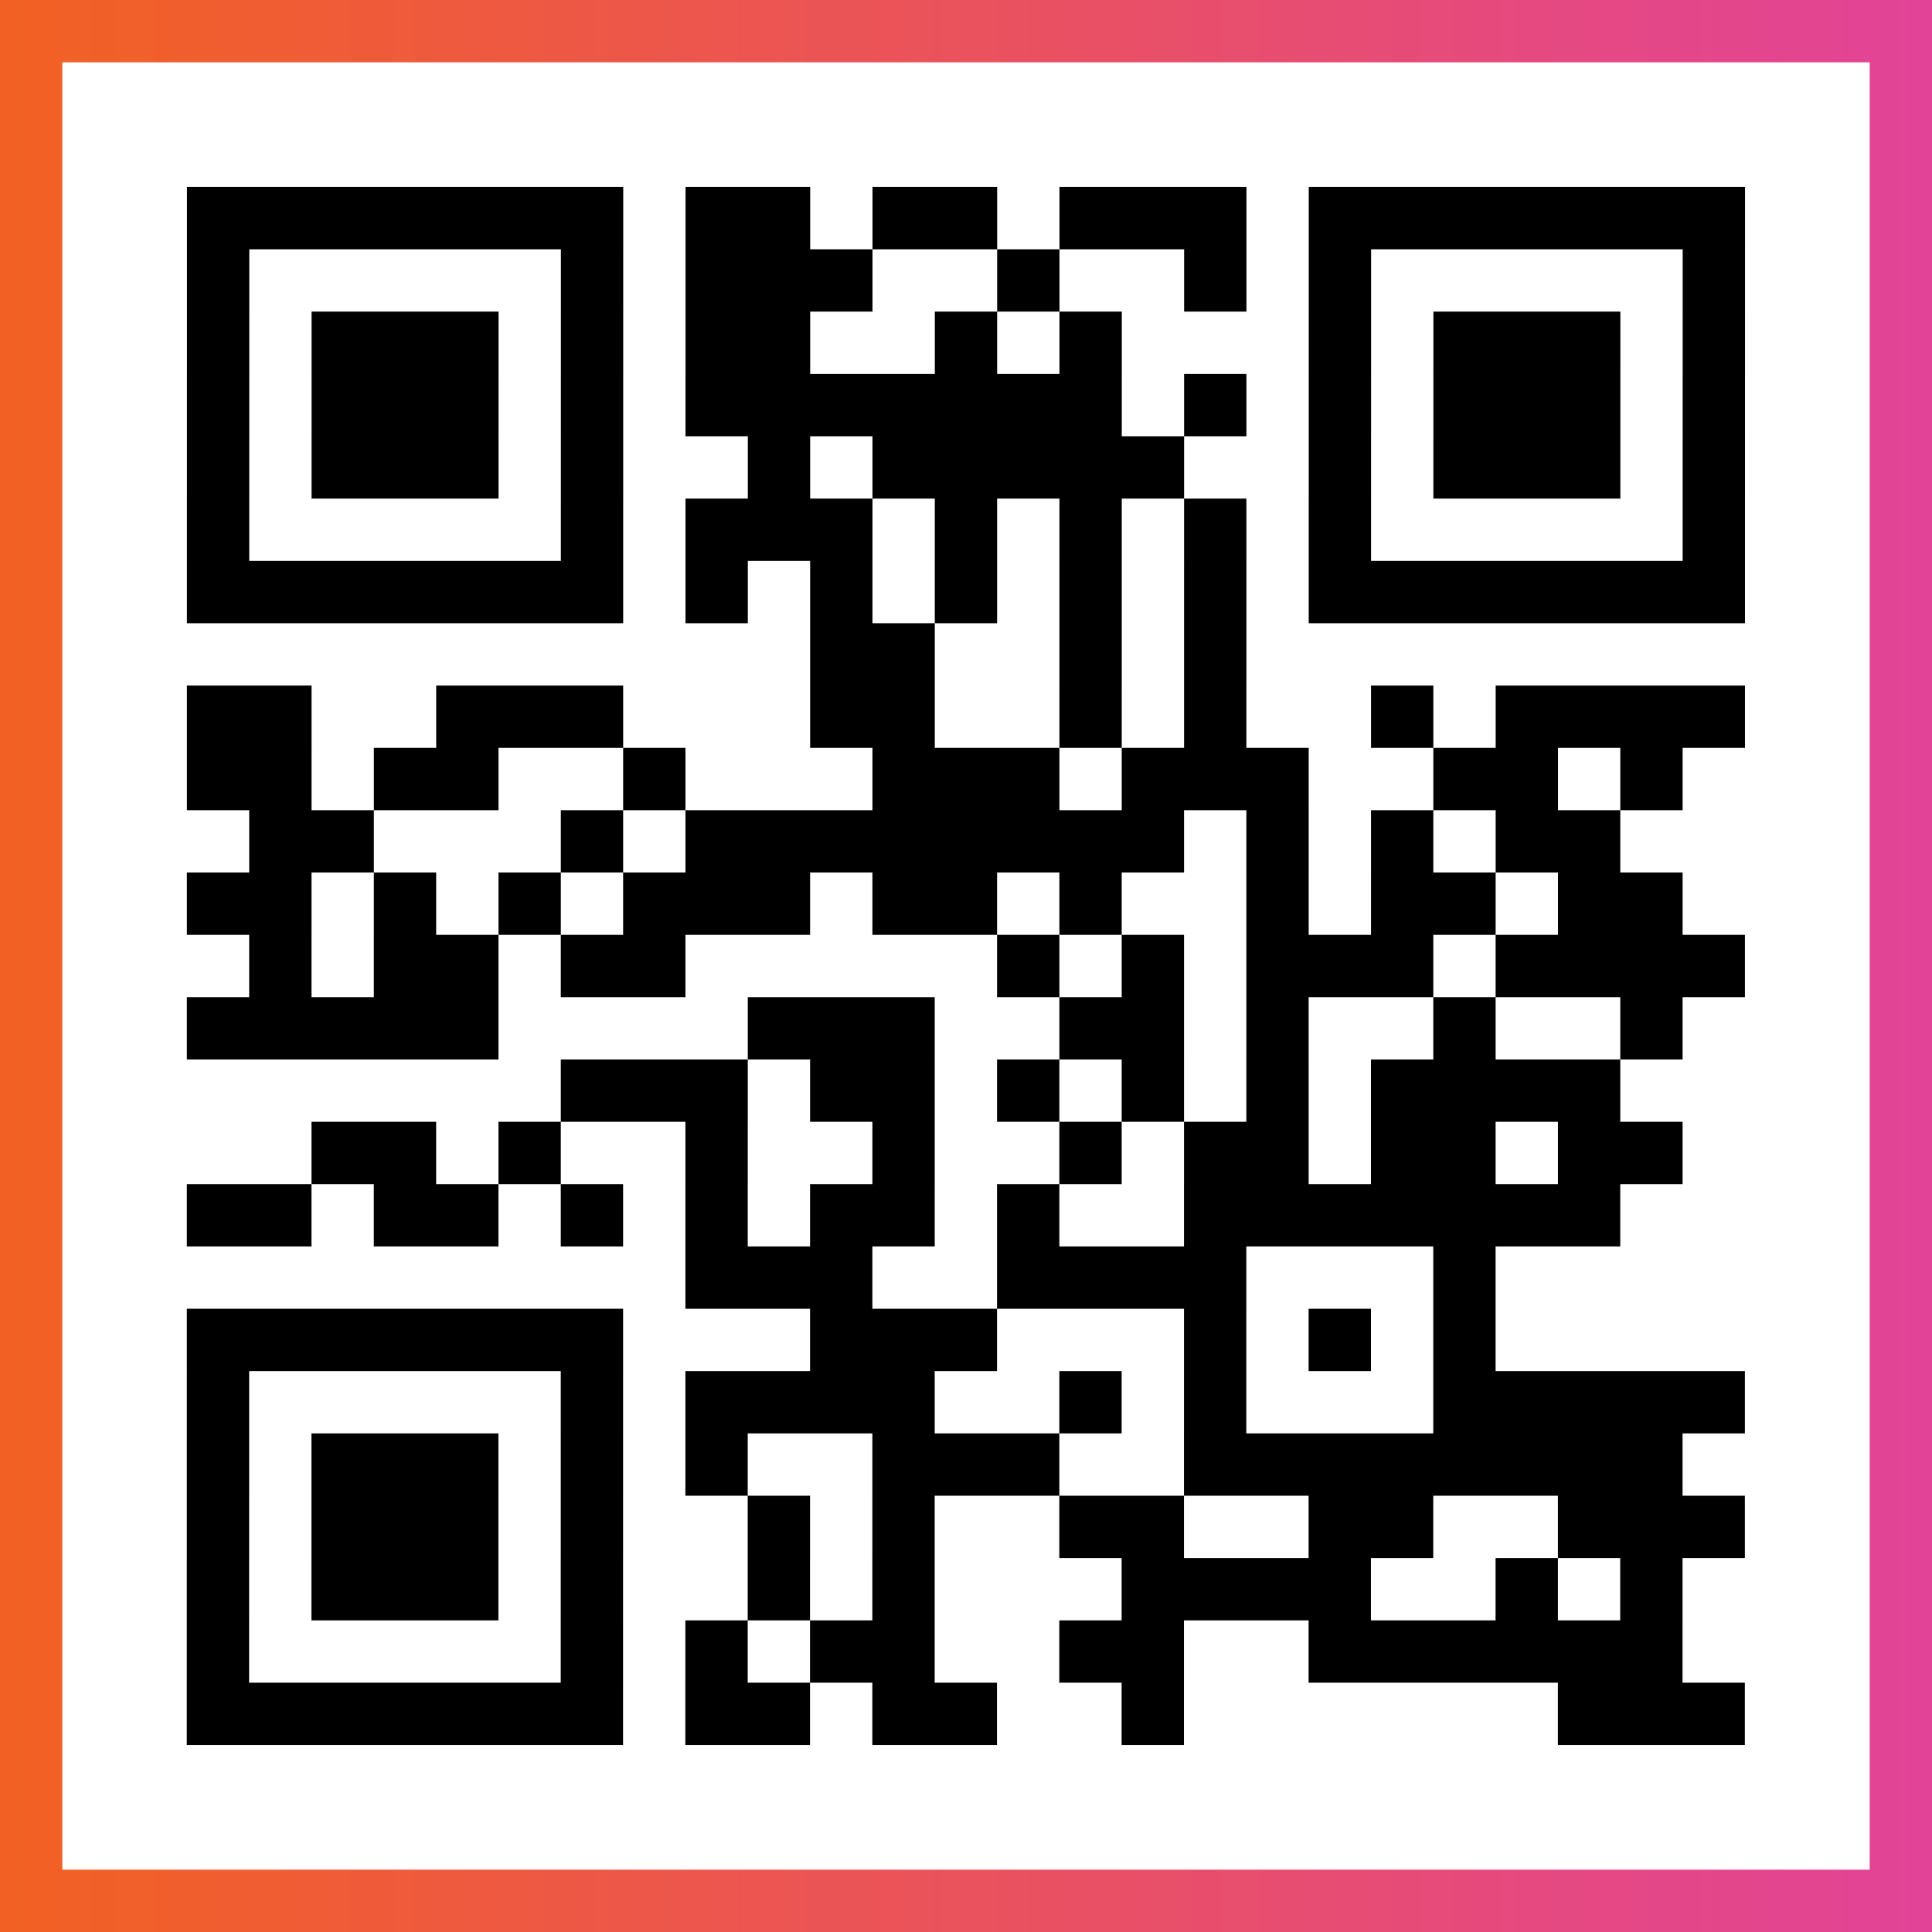
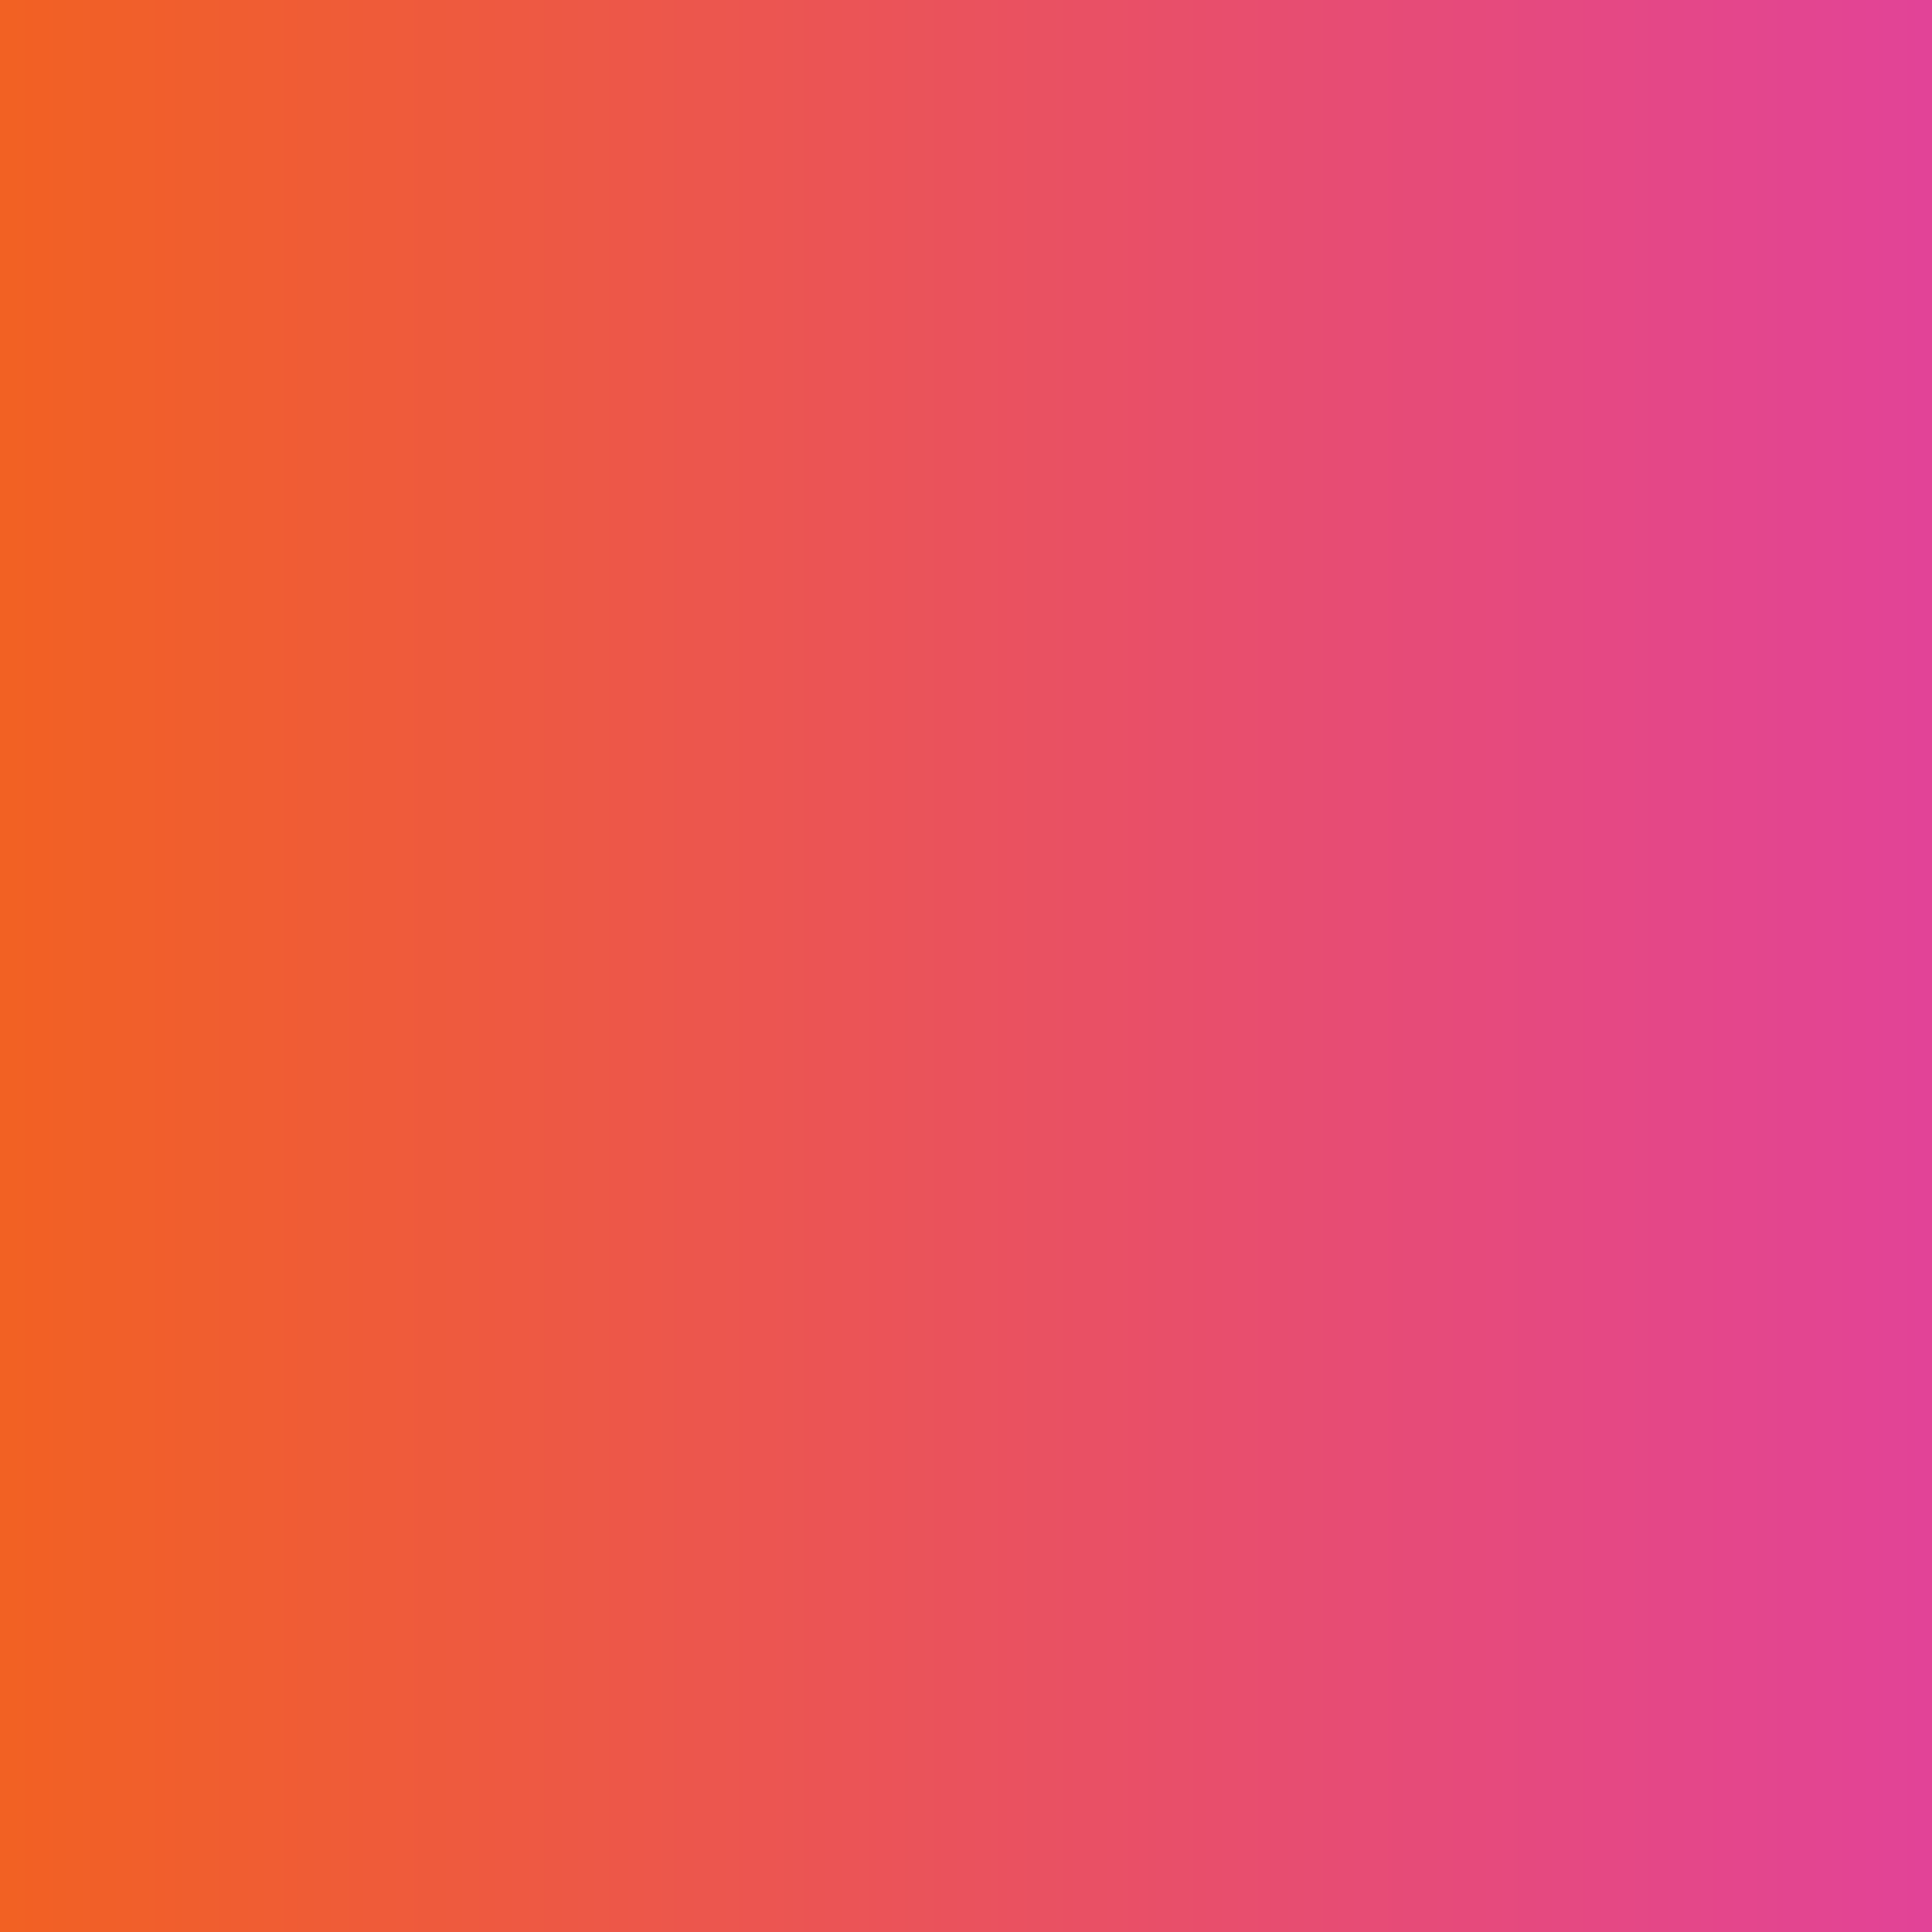
<svg xmlns="http://www.w3.org/2000/svg" viewBox="-1 -1 31 31" width="93" height="93">
  <rect x="-1" y="-1" width="31" height="31" fill="#333333" stroke="none" />
  <defs>
    <linearGradient id="primary">
      <stop class="start" offset="0%" stop-color="#f26122" />
      <stop class="stop" offset="100%" stop-color="#e24398" />
    </linearGradient>
  </defs>
  <rect x="-1" y="-1" width="31" height="31" fill="url(#primary)" />
-   <rect x="0" y="0" width="29" height="29" fill="#fff" />
-   <path stroke="#000" d="M2 2.5h7m1 0h2m1 0h2m1 0h3m1 0h7m-25 1h1m5 0h1m1 0h3m2 0h1m2 0h1m1 0h1m5 0h1m-25 1h1m1 0h3m1 0h1m1 0h2m2 0h1m1 0h1m3 0h1m1 0h3m1 0h1m-25 1h1m1 0h3m1 0h1m1 0h7m1 0h1m1 0h1m1 0h3m1 0h1m-25 1h1m1 0h3m1 0h1m2 0h1m1 0h5m2 0h1m1 0h3m1 0h1m-25 1h1m5 0h1m1 0h3m1 0h1m1 0h1m1 0h1m1 0h1m5 0h1m-25 1h7m1 0h1m1 0h1m1 0h1m1 0h1m1 0h1m1 0h7m-15 1h2m2 0h1m1 0h1m-17 1h2m2 0h3m3 0h2m2 0h1m1 0h1m2 0h1m1 0h4m-25 1h2m1 0h2m2 0h1m3 0h3m1 0h3m2 0h2m1 0h1m-23 1h2m3 0h1m1 0h8m1 0h1m1 0h1m1 0h2m-23 1h2m1 0h1m1 0h1m1 0h3m1 0h2m1 0h1m2 0h1m1 0h2m1 0h2m-23 1h1m1 0h2m1 0h2m5 0h1m1 0h1m1 0h3m1 0h4m-25 1h5m4 0h3m2 0h2m1 0h1m2 0h1m2 0h1m-18 1h3m1 0h2m1 0h1m1 0h1m1 0h1m1 0h4m-21 1h2m1 0h1m2 0h1m2 0h1m2 0h1m1 0h2m1 0h2m1 0h2m-24 1h2m1 0h2m1 0h1m1 0h1m1 0h2m1 0h1m2 0h7m-15 1h3m2 0h4m3 0h1m-21 1h7m3 0h3m3 0h1m1 0h1m1 0h1m-21 1h1m5 0h1m1 0h4m2 0h1m1 0h1m3 0h5m-25 1h1m1 0h3m1 0h1m1 0h1m2 0h3m2 0h8m-24 1h1m1 0h3m1 0h1m2 0h1m1 0h1m2 0h2m2 0h2m2 0h3m-25 1h1m1 0h3m1 0h1m2 0h1m1 0h1m3 0h4m2 0h1m1 0h1m-24 1h1m5 0h1m1 0h1m1 0h2m2 0h2m2 0h6m-24 1h7m1 0h2m1 0h2m2 0h1m6 0h3" />
</svg>